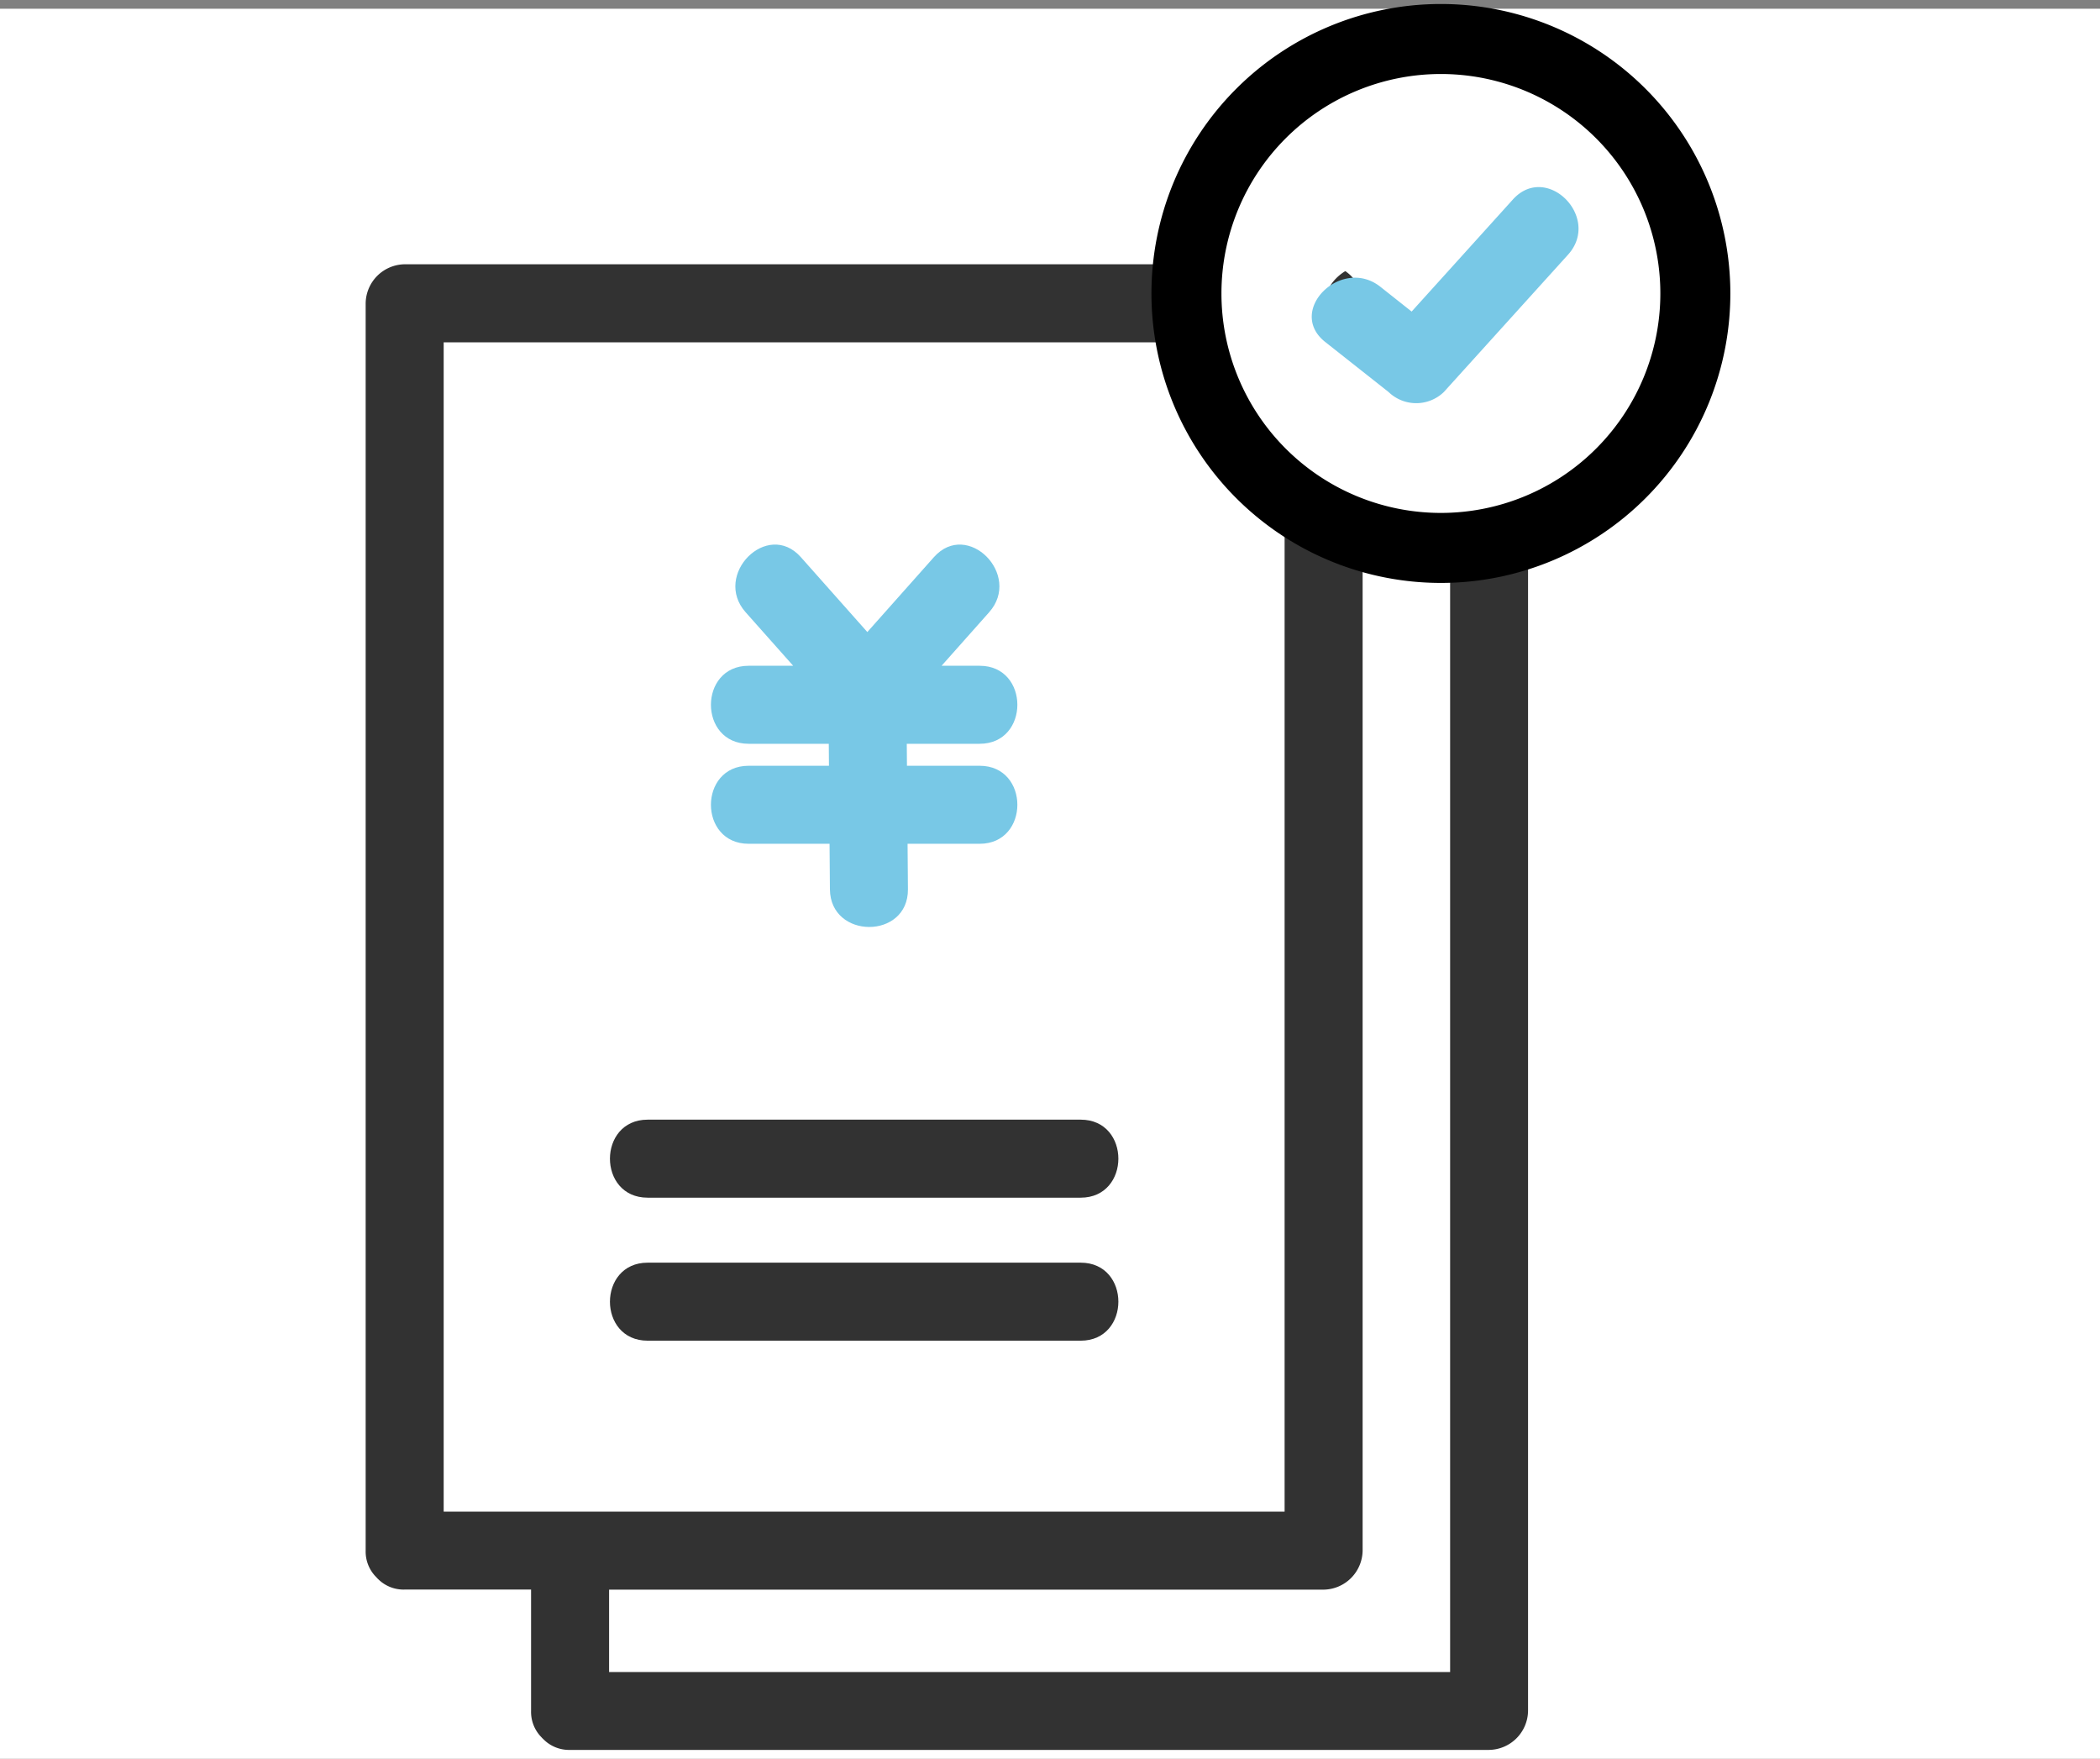
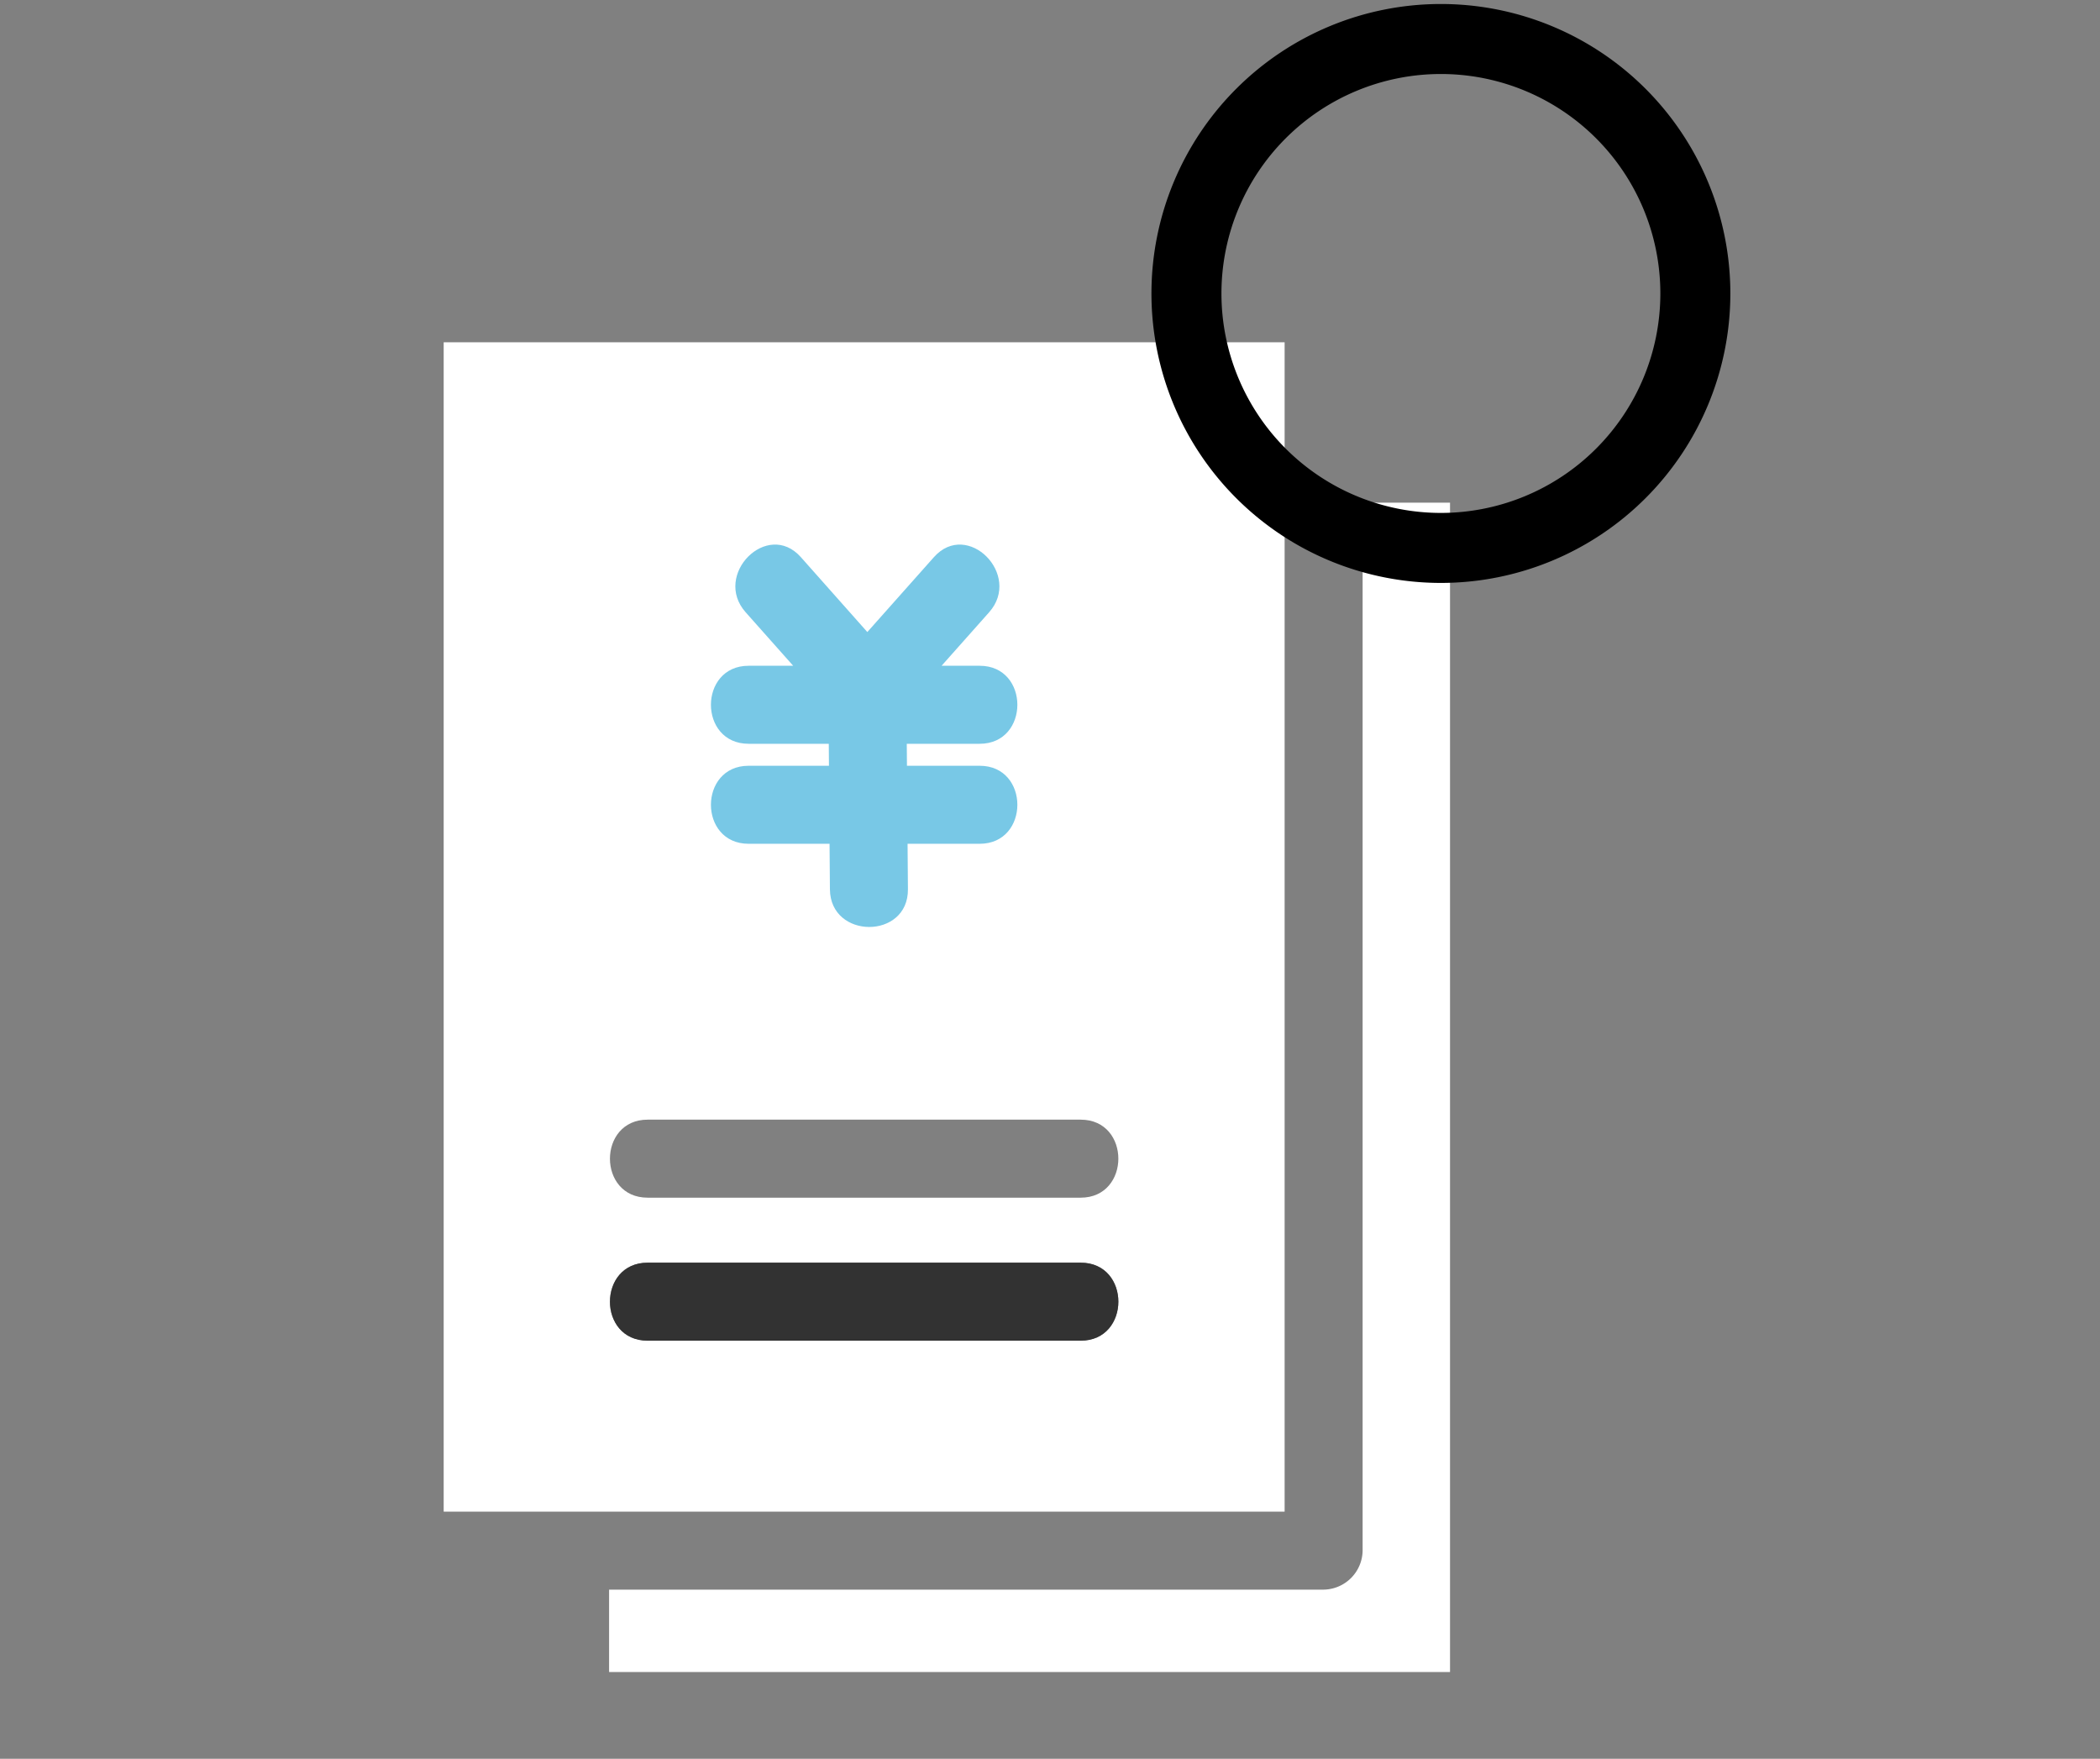
<svg xmlns="http://www.w3.org/2000/svg" width="120" height="100.5" viewBox="0 0 120 100.5">
  <rect x="0" y="0" width="120" height="100.5" fill="#808080" stroke="none" />
  <defs>
    <clipPath id="clip-path">
      <rect id="長方形_243" data-name="長方形 243" width="78.212" height="100" fill="none" />
    </clipPath>
  </defs>
  <g id="top_function_05" transform="translate(-1230 -2768.5)">
-     <rect id="長方形_24876" data-name="長方形 24876" width="120" height="100" transform="translate(1230 2769)" fill="#fff" />
    <g id="グループ_104" data-name="グループ 104" transform="translate(1250.895 2768.5)">
      <g id="グループ_103" data-name="グループ 103" clip-path="url(#clip-path)">
        <path id="パス_463" data-name="パス 463" d="M61.781,38.66V98.541a2.262,2.262,0,0,1-2.229,2.229H18.722v4.708H66.776V38.66Z" transform="translate(-4.812 -9.936)" fill="#fff" />
        <path id="パス_464" data-name="パス 464" d="M54.054,93.142V26.324H6V93.142ZM42.4,83.374H17.654c-2.873,0-2.868-4.458,0-4.458H42.4c2.873,0,2.869,4.458,0,4.458m0-8.172H17.654c-2.873,0-2.868-4.458,0-4.458H42.4c2.873,0,2.869,4.458,0,4.458" transform="translate(-1.542 -6.765)" fill="#fff" />
-         <path id="パス_465" data-name="パス 465" d="M.667,95.412c.015.013.028.028.044.041a2.055,2.055,0,0,0,1.518.6H9.452v6.937a2.058,2.058,0,0,0,.6,1.508c.023.027.048.051.072.076s.028.028.043.041a2.057,2.057,0,0,0,1.518.6H64.193a2.261,2.261,0,0,0,2.229-2.229V31.719a2.261,2.261,0,0,0-2.229-2.229H56.969V22.553a2.261,2.261,0,0,0-2.229-2.229H2.229A2.261,2.261,0,0,0,0,22.553V93.829a2.058,2.058,0,0,0,.6,1.508c.022.027.048.05.071.076m3.791-70.63H52.511V91.6H4.458V24.782Zm57.507,75.983H13.91V96.058H54.74a2.262,2.262,0,0,0,2.229-2.229V33.948h5v66.818Z" transform="translate(0 -5.223)" fill="#323232" />
-         <path id="パス_466" data-name="パス 466" d="M45.687,86.109H20.94c-2.868,0-2.873,4.458,0,4.458H45.687c2.869,0,2.873-4.458,0-4.458" transform="translate(-4.828 -22.13)" fill="#323232" />
        <path id="パス_467" data-name="パス 467" d="M45.687,97.108H20.94c-2.868,0-2.873,4.458,0,4.458H45.687c2.869,0,2.873-4.458,0-4.458" transform="translate(-4.828 -24.957)" fill="#323232" />
        <path id="パス_468" data-name="パス 468" d="M28.707,54.52c-2.869,0-2.873,4.458,0,4.458h4.625q.01,1.3.021,2.6c.022,2.868,4.48,2.875,4.458,0q-.011-1.3-.021-2.6h4.121c2.869,0,2.873-4.458,0-4.458H37.755q0-.629-.01-1.256h4.166c2.869,0,2.873-4.458,0-4.458H39.734L42.45,45.75c1.9-2.138-1.242-5.3-3.153-3.152l-3.806,4.281-3.8-4.281c-1.91-2.149-5.054,1.013-3.153,3.152l2.716,3.056H28.707c-2.869,0-2.873,4.458,0,4.458h4.581c0,.419.01,1.256.01,1.256Z" transform="translate(-6.824 -10.763)" fill="#78c8e6" />
-         <path id="パス_469" data-name="パス 469" d="M78.188,1.595A15.062,15.062,0,1,0,93.25,16.657,15.062,15.062,0,0,0,78.188,1.595m7.483,12.623-7.1,7.852a2.274,2.274,0,0,1-3.152,0L71.8,19.2c-2.249-1.78.927-4.914,3.153-3.152l1.786,1.414,5.782-6.4c1.929-2.134,5.072,1.029,3.153,3.153" transform="translate(-16.224 -0.41)" fill="#fff" />
-         <path id="パス_470" data-name="パス 470" d="M84.252,15.1l-5.782,6.4-1.786-1.415c-2.227-1.762-5.4,1.372-3.153,3.153L77.155,26.1a2.274,2.274,0,0,0,3.153,0l7.1-7.851c1.919-2.124-1.224-5.286-3.153-3.153" transform="translate(-18.7 -3.697)" fill="#78c8e6" />
        <path id="パス_471" data-name="パス 471" d="M92.206,17.54A14.54,14.54,0,1,1,77.666,3,14.54,14.54,0,0,1,92.206,17.54Z" transform="translate(-16.224 -0.771)" fill="none" stroke="#000" stroke-width="4" />
      </g>
    </g>
  </g>
</svg>